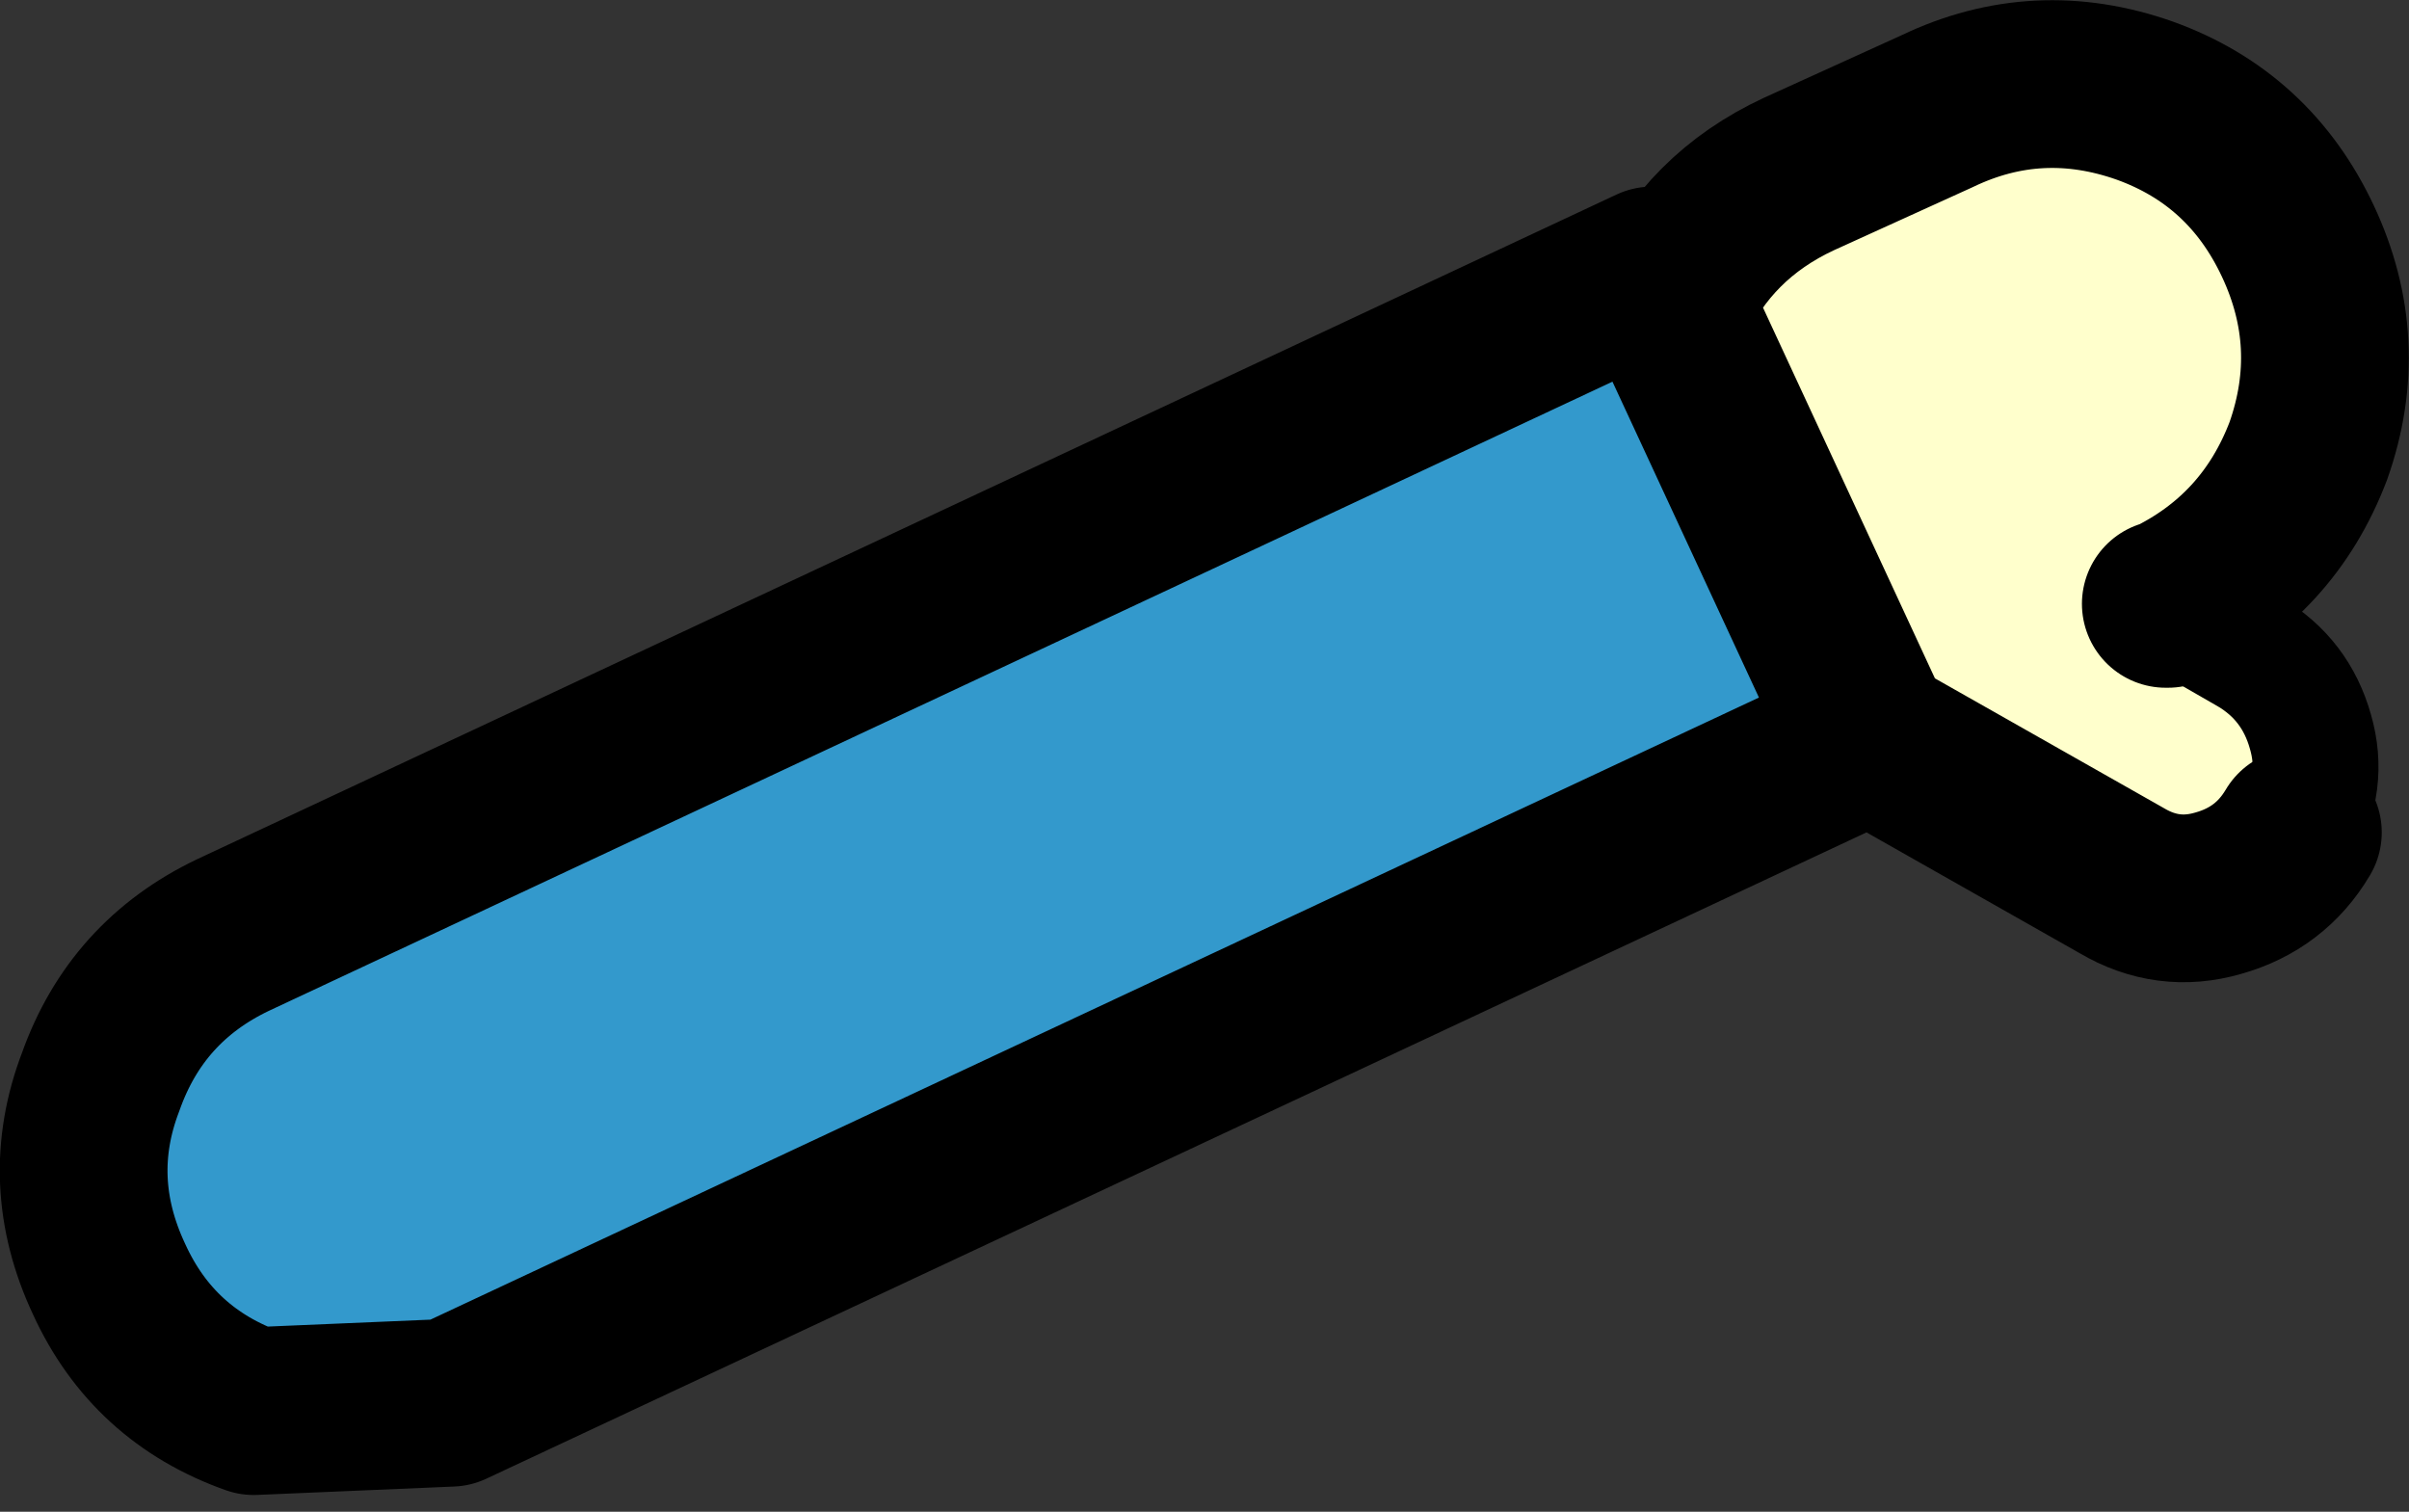
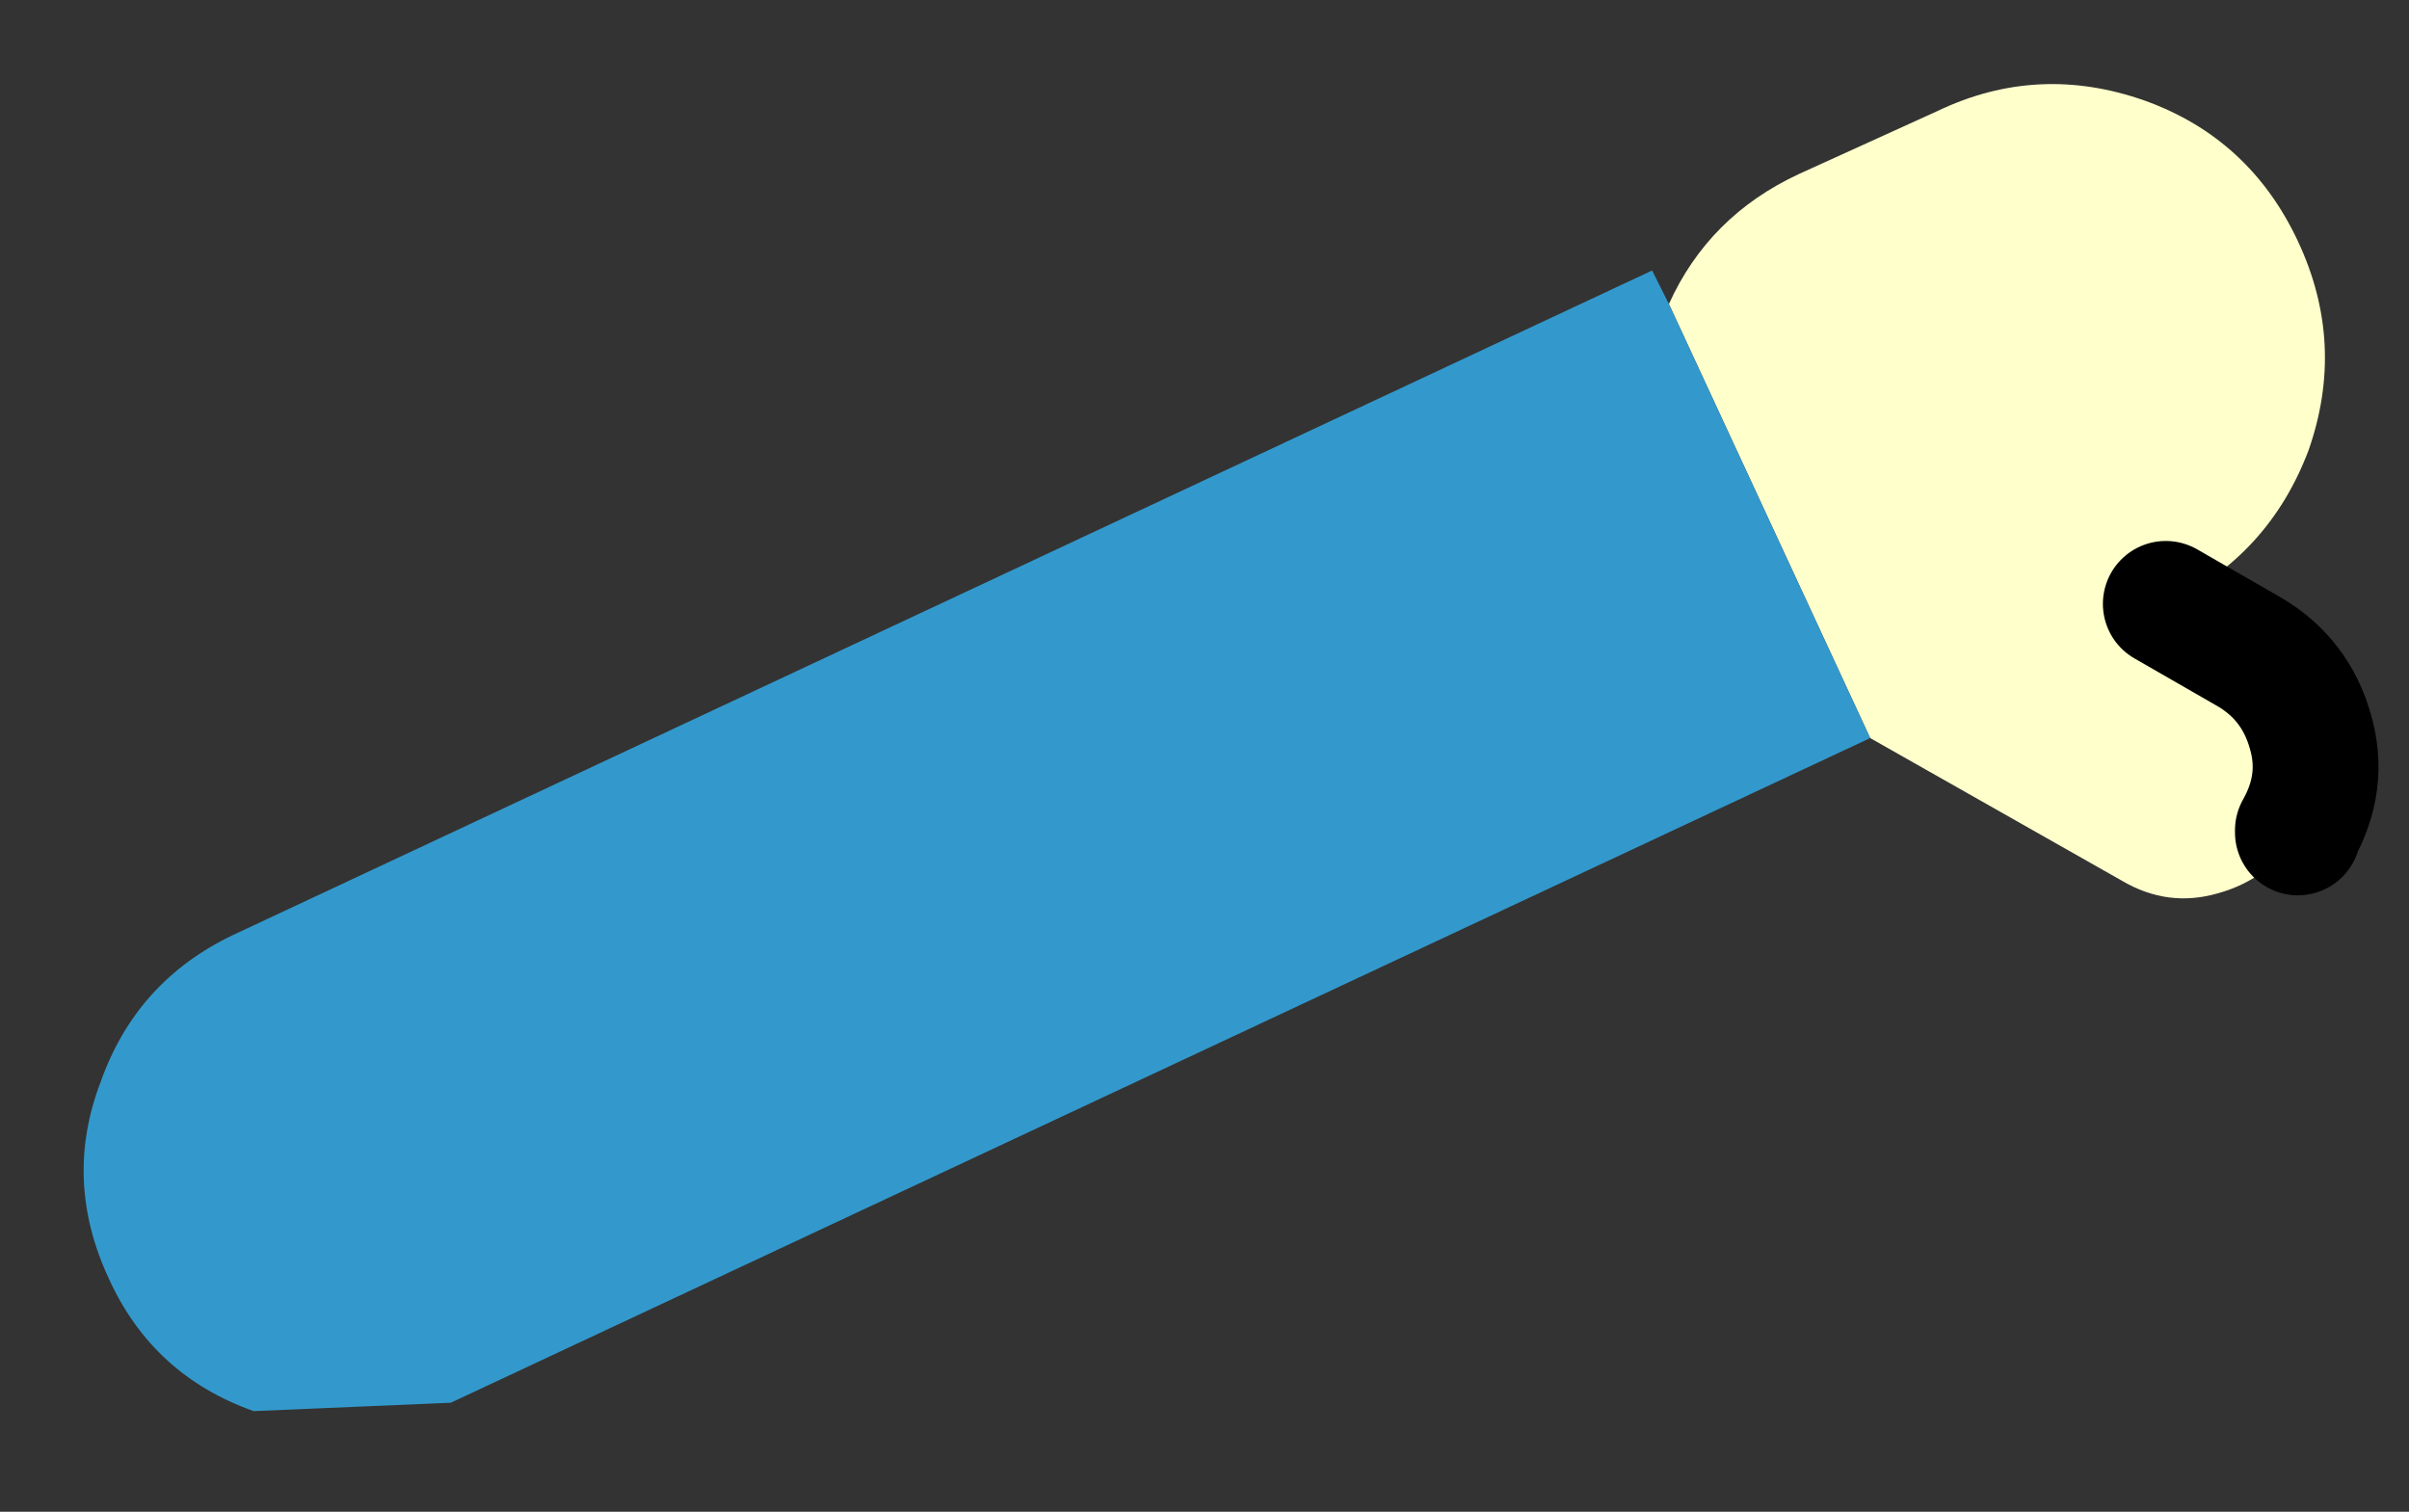
<svg xmlns="http://www.w3.org/2000/svg" height="36.05px" width="57.45px">
  <rect width="100%" height="100%" fill="#333333" stroke="none" />
  <g transform="matrix(1.0, 0.0, 0.0, 1.0, -101.85, -29.05)">
    <path d="M141.65 36.3 Q142.6 34.2 144.75 33.2 L148.05 31.7 Q150.45 30.55 153.0 31.45 155.5 32.35 156.65 34.8 157.8 37.25 156.9 39.8 155.95 42.3 153.55 43.45 L153.5 43.45 155.5 44.6 Q156.6 45.25 156.95 46.5 157.3 47.7 156.65 48.85 L156.65 48.9 Q156.0 50.0 154.75 50.35 153.55 50.7 152.45 50.05 L146.45 46.65 141.65 36.3" fill="#ffffcc" fill-rule="evenodd" stroke="none" />
    <path d="M146.45 46.65 L112.6 62.5 107.9 62.7 Q105.5 61.85 104.45 59.55 103.35 57.2 104.25 54.85 105.1 52.45 107.4 51.35 L141.25 35.5 141.65 36.3 146.45 46.65" fill="#3399cc" fill-rule="evenodd" stroke="none" />
    <path d="M153.5 43.45 L155.5 44.6 Q156.6 45.25 156.95 46.5 157.3 47.7 156.65 48.85 L156.65 48.9" fill="none" stroke="#000000" stroke-linecap="round" stroke-linejoin="round" stroke-width="3.0" />
-     <path d="M146.45 46.65 L112.6 62.5 107.9 62.7 Q105.5 61.85 104.45 59.55 103.35 57.2 104.25 54.85 105.1 52.45 107.4 51.35 L141.25 35.5 141.65 36.3 Q142.6 34.2 144.75 33.2 L148.05 31.7 Q150.45 30.55 153.0 31.45 155.5 32.35 156.65 34.8 157.8 37.25 156.9 39.8 155.95 42.3 153.55 43.45 L153.5 43.45 M156.65 48.9 Q156.0 50.0 154.75 50.35 153.55 50.7 152.45 50.05 L146.45 46.65 141.65 36.3" fill="none" stroke="#000000" stroke-linecap="round" stroke-linejoin="round" stroke-width="4.0" />
  </g>
</svg>